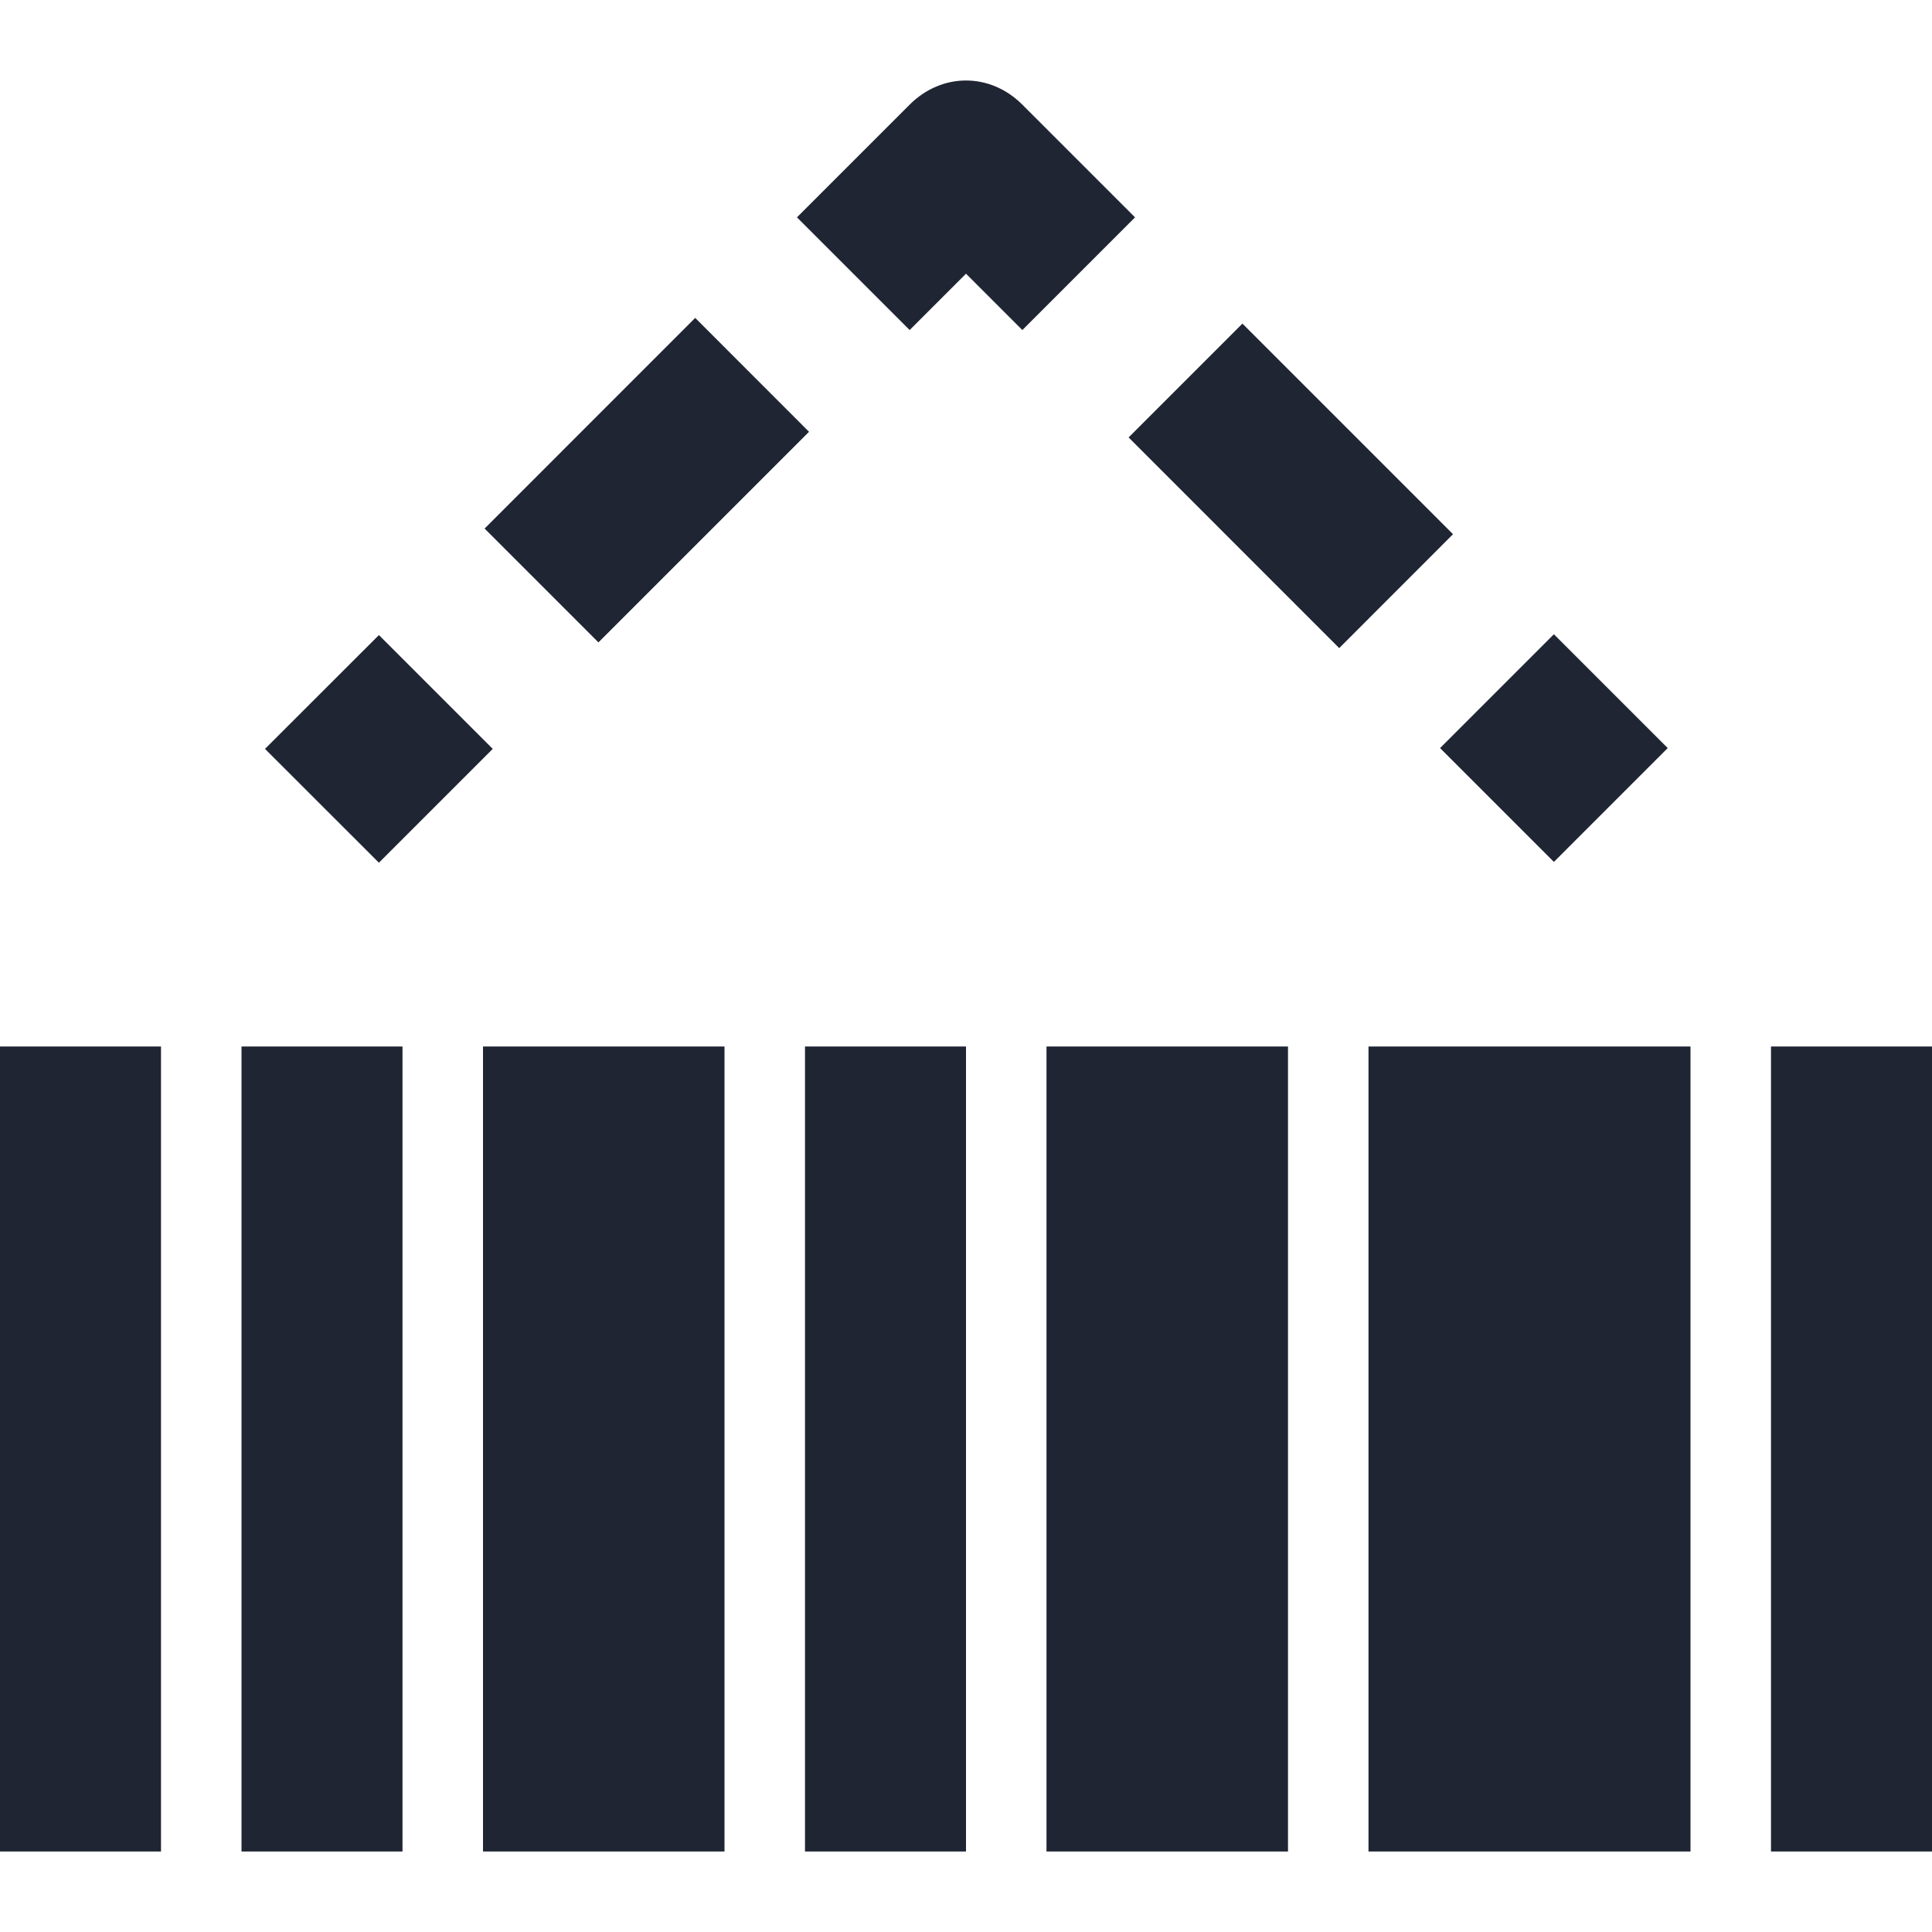
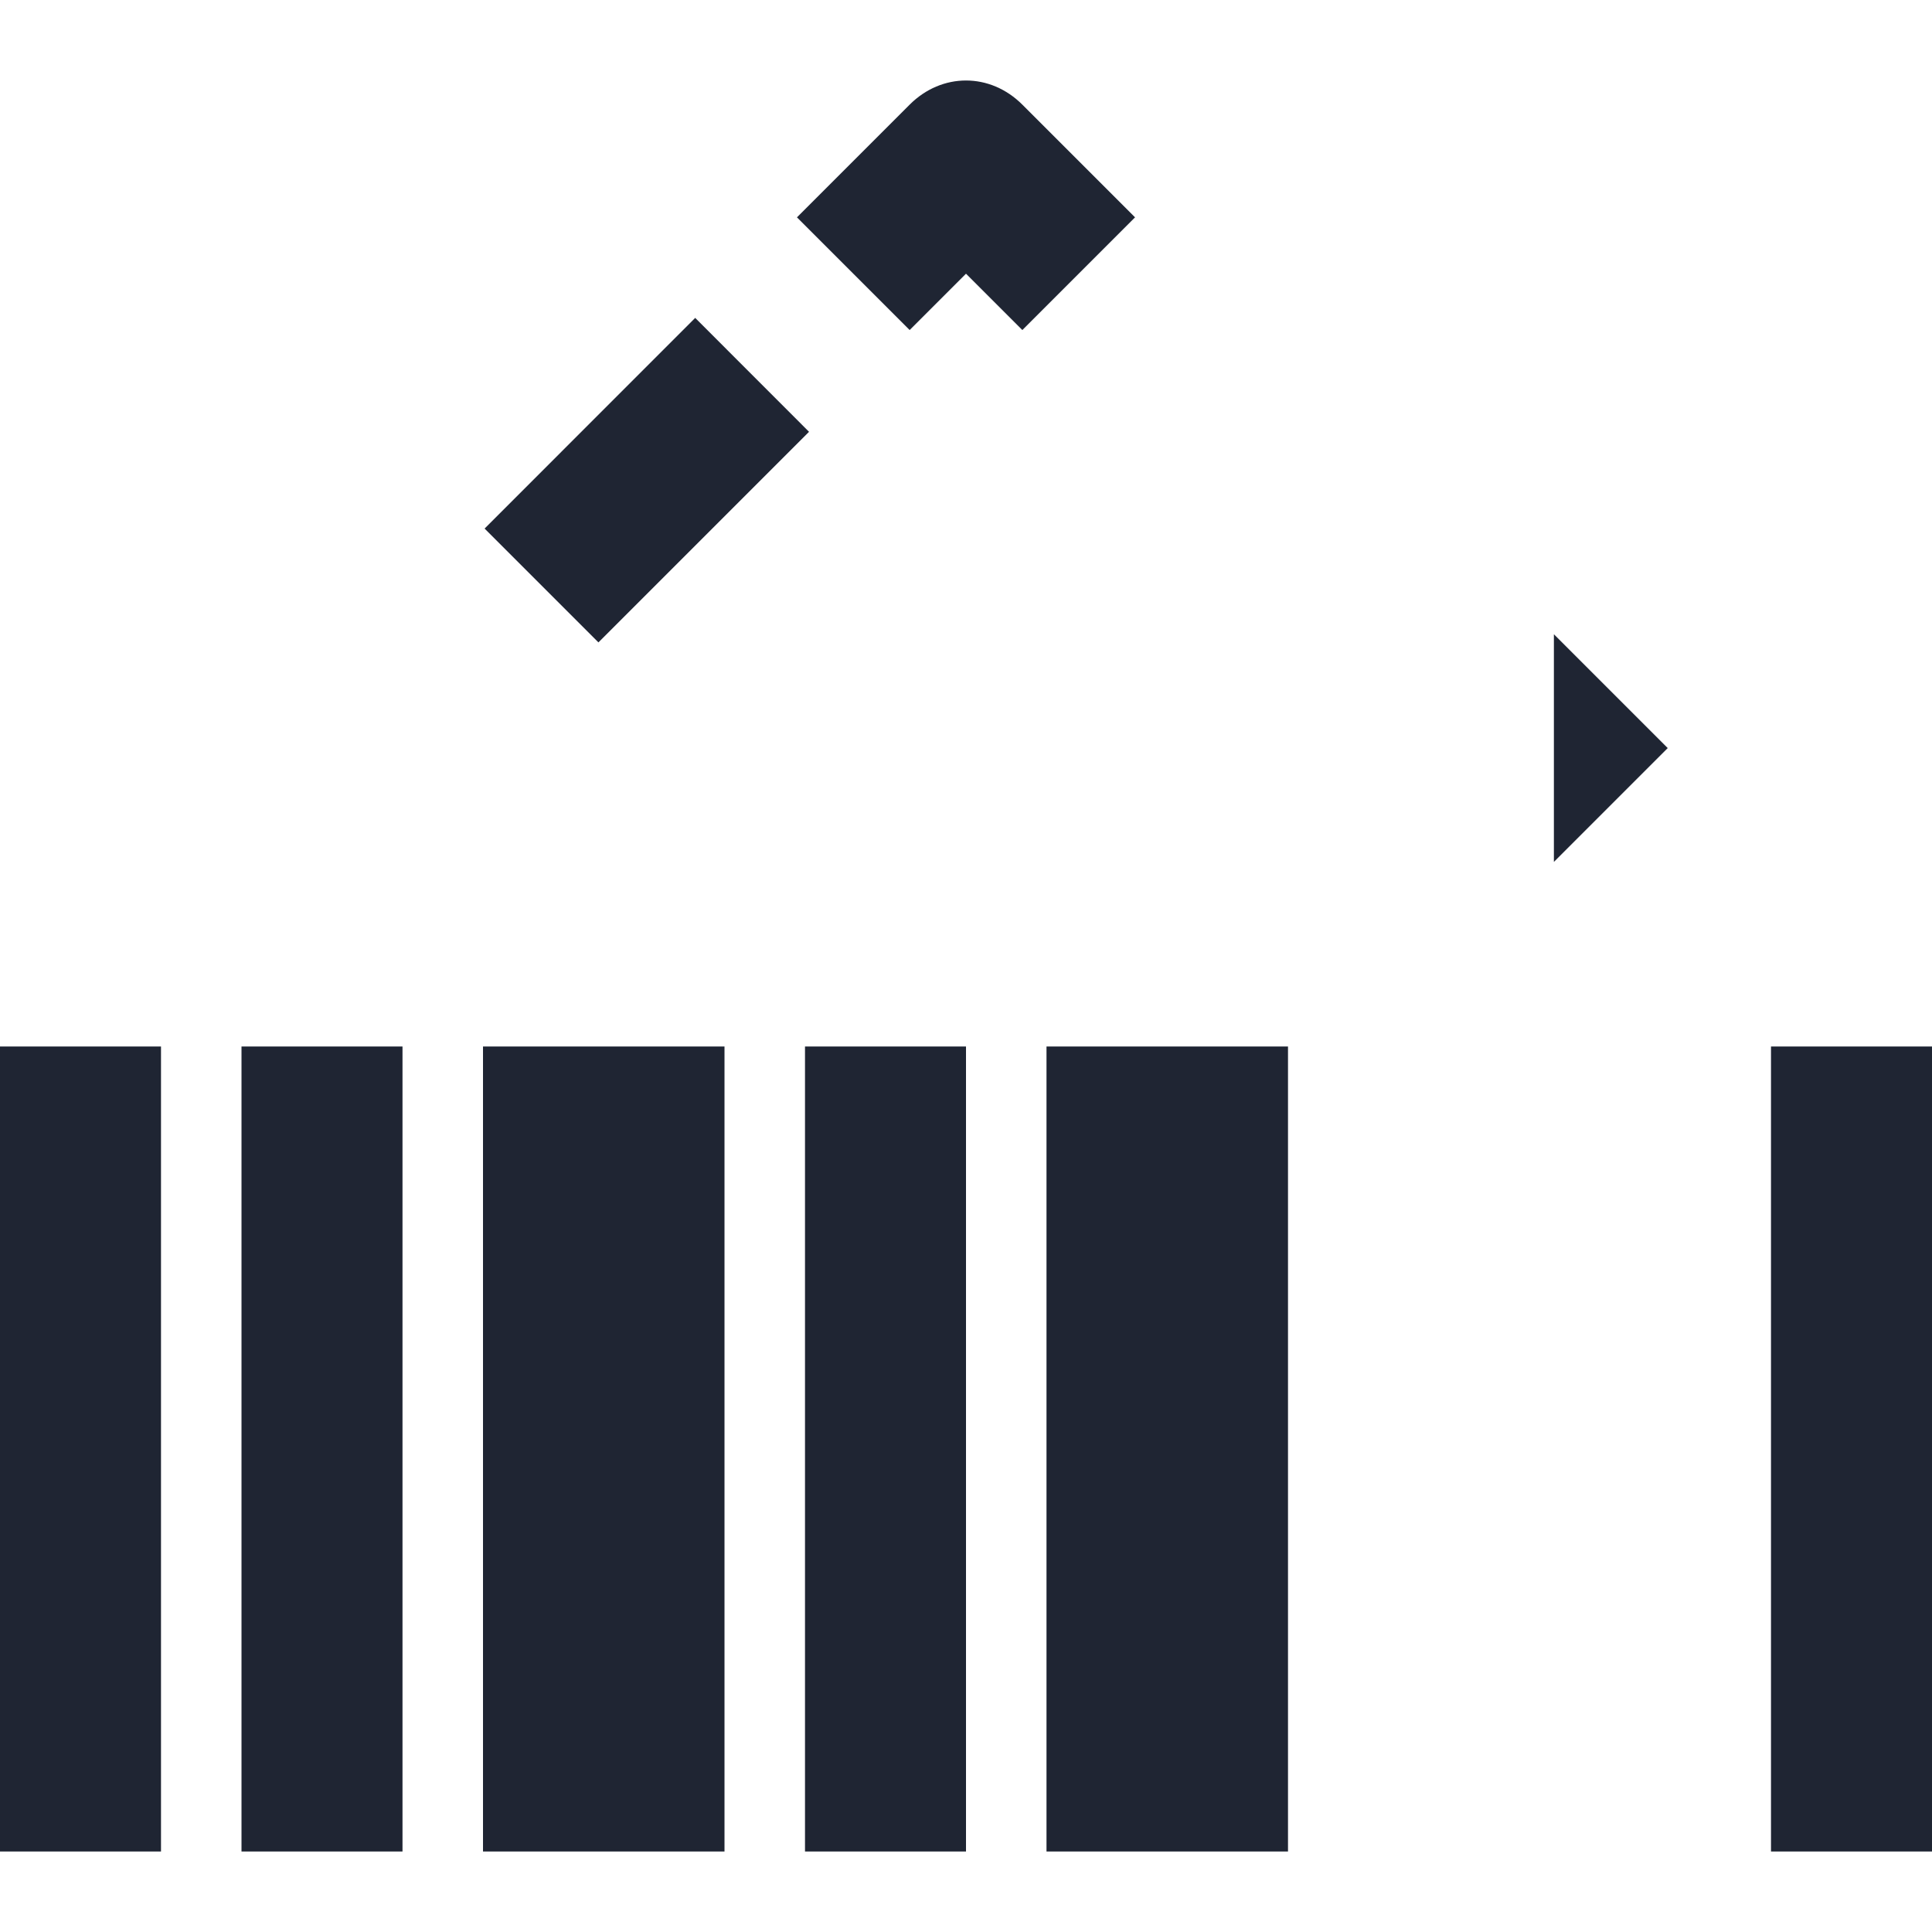
<svg xmlns="http://www.w3.org/2000/svg" width="24" height="24" viewBox="0 0 24 24" fill="none">
  <path d="M24 13H22V23H24V13Z" fill="#1F2533" />
  <path d="M12 13H10V23H12V13Z" fill="#1F2533" />
  <path d="M7 13H6V23H7H8H9V13H8H7Z" fill="#1F2533" />
  <path d="M5 13H3V23H5V13Z" fill="#1F2533" />
  <path d="M2 13H0V23H2V13Z" fill="#1F2533" />
-   <path d="M17 13V23H19H21V13H19H17Z" fill="#1F2533" />
  <path d="M14 13H13V23H14H15H16V13H15H14Z" fill="#1F2533" />
-   <path d="M4.707 7.889L3.292 9.303L4.707 10.717L6.121 9.303L4.707 7.889Z" fill="#1F2533" />
  <path d="M8.636 3.949L6.02 6.566L7.434 7.98L10.05 5.364L8.636 3.949Z" fill="#1F2533" />
  <path d="M12.7 1.3C12.3 0.9 11.7 0.9 11.3 1.3L9.9 2.7L11.3 4.1L12 3.4L12.7 4.1L14.1 2.7L12.7 1.3Z" fill="#1F2533" />
-   <path d="M15.434 4.02L14.02 5.434L16.636 8.051L18.05 6.636L15.434 4.02Z" fill="#1F2533" />
-   <path d="M19.303 7.879L17.889 9.293L19.303 10.707L20.717 9.293L19.303 7.879Z" fill="#1F2533" />
+   <path d="M19.303 7.879L19.303 10.707L20.717 9.293L19.303 7.879Z" fill="#1F2533" />
</svg>